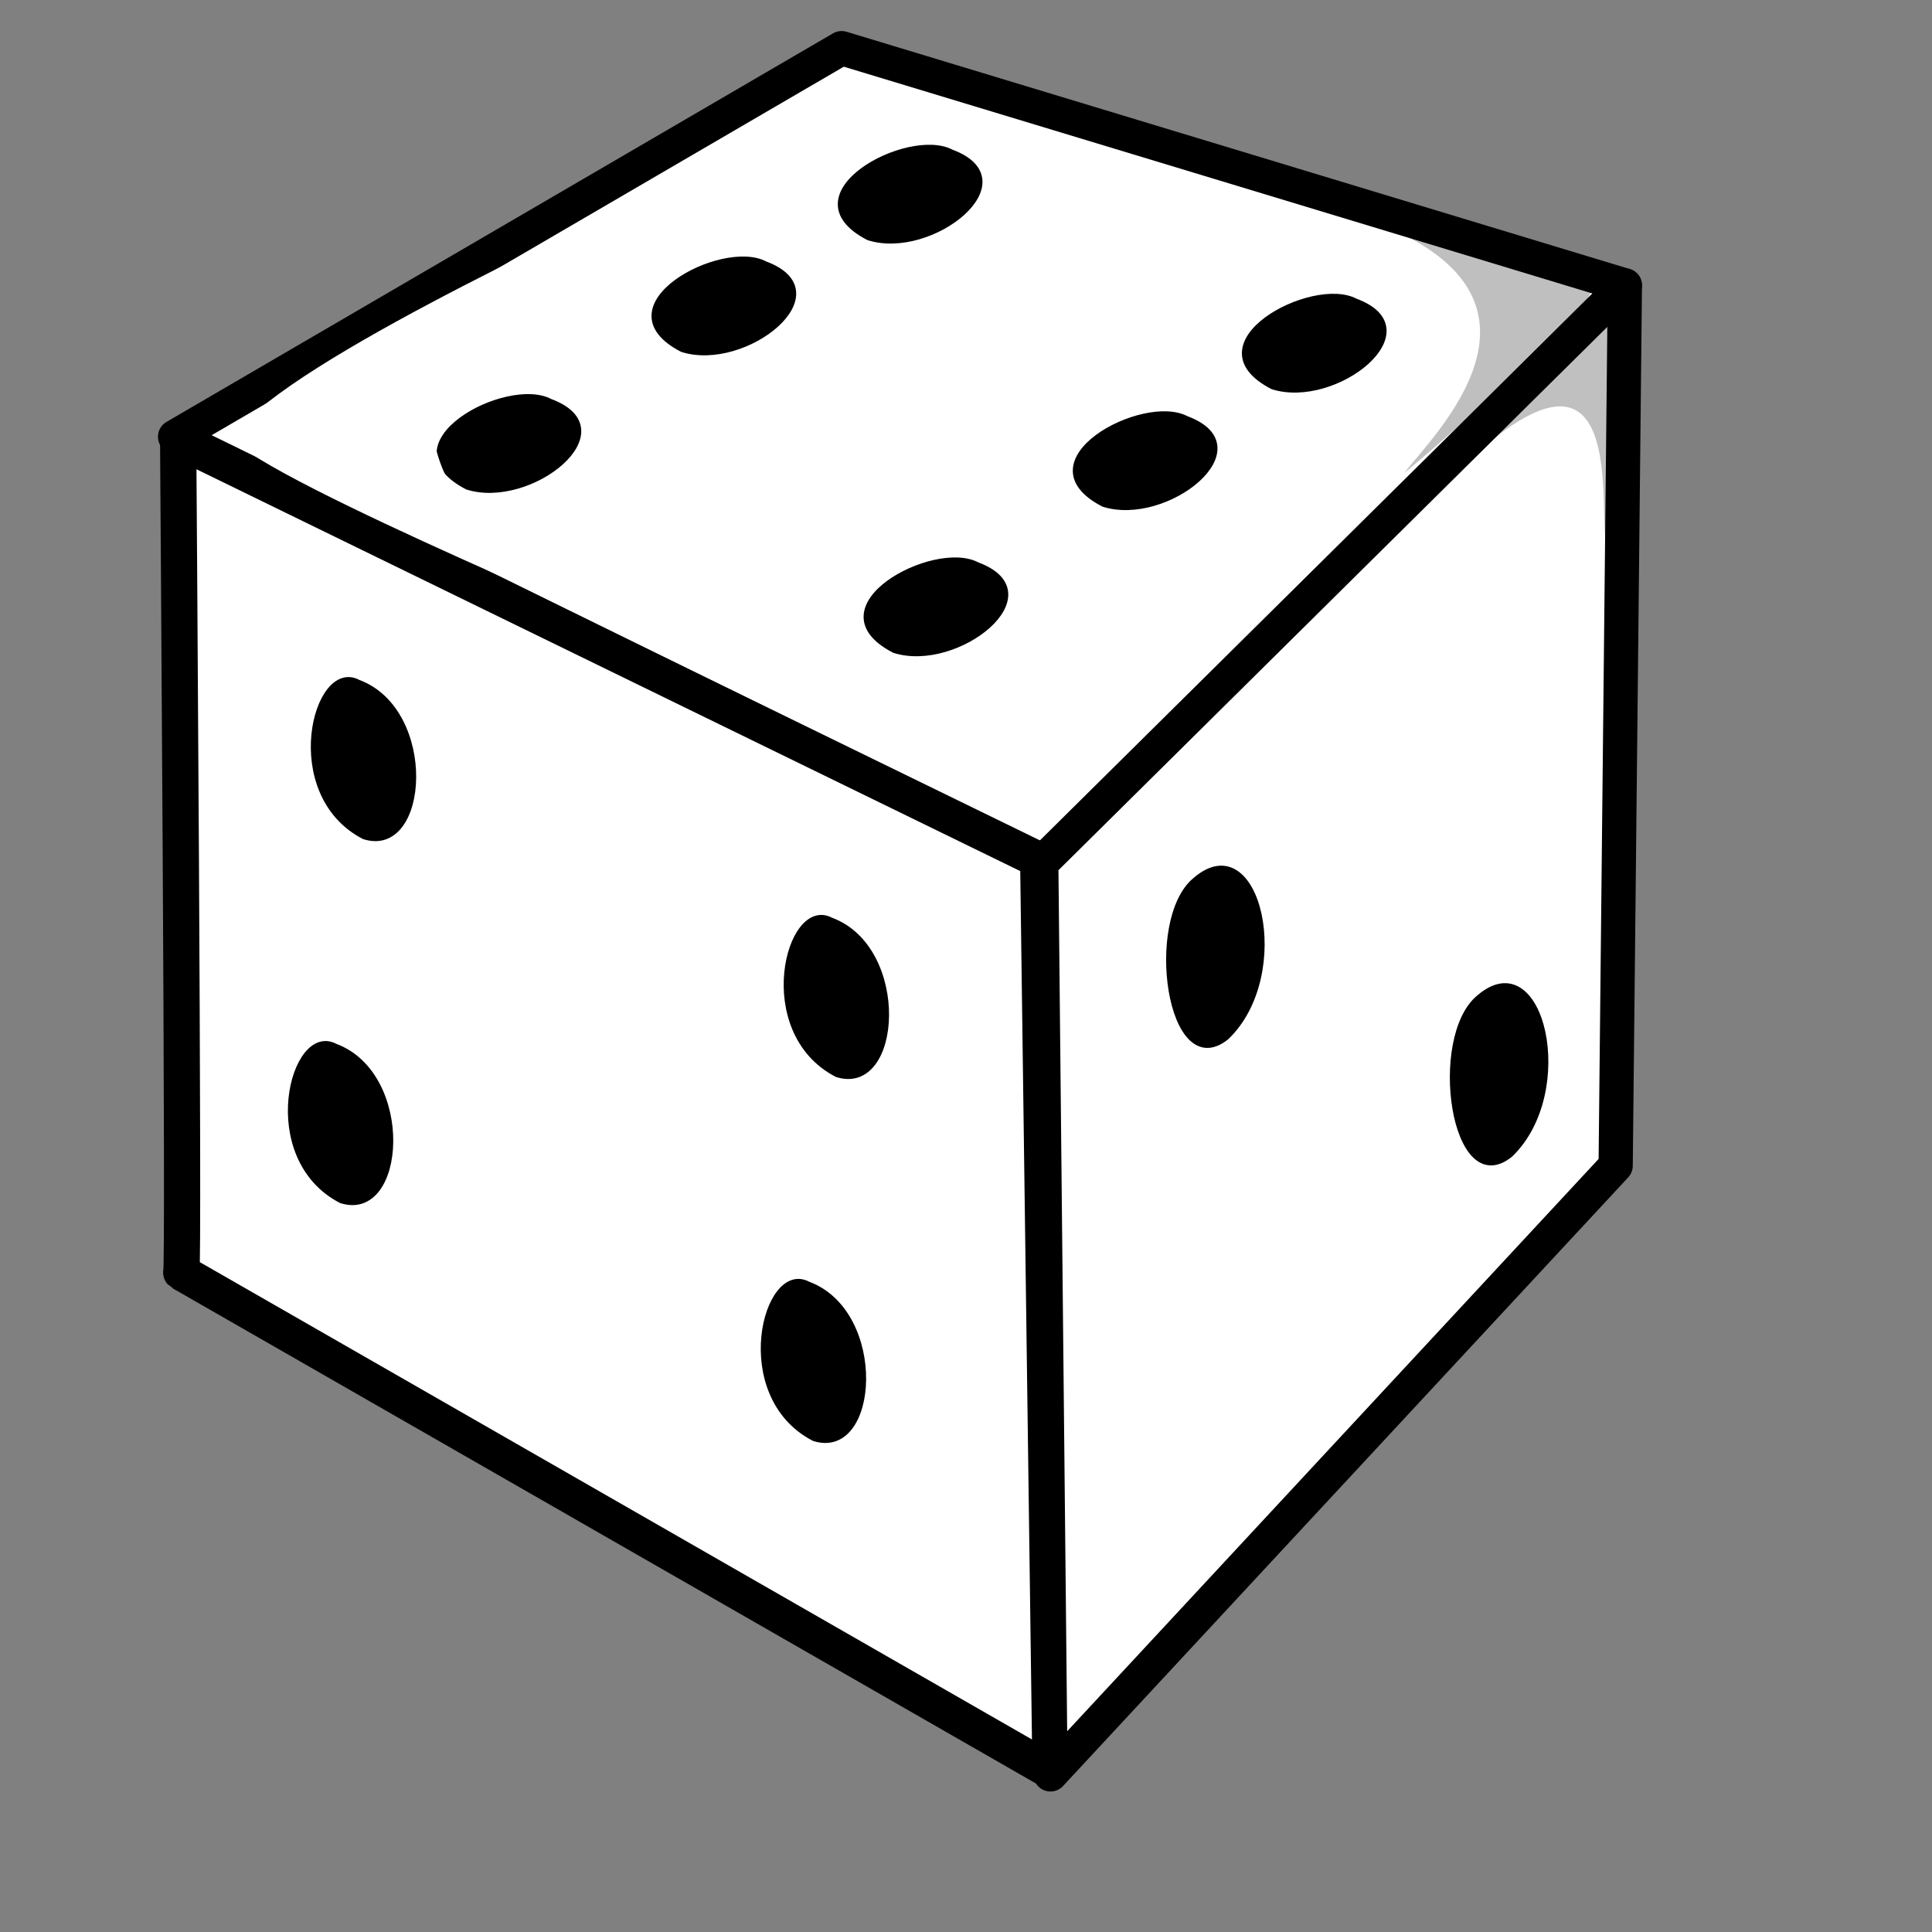
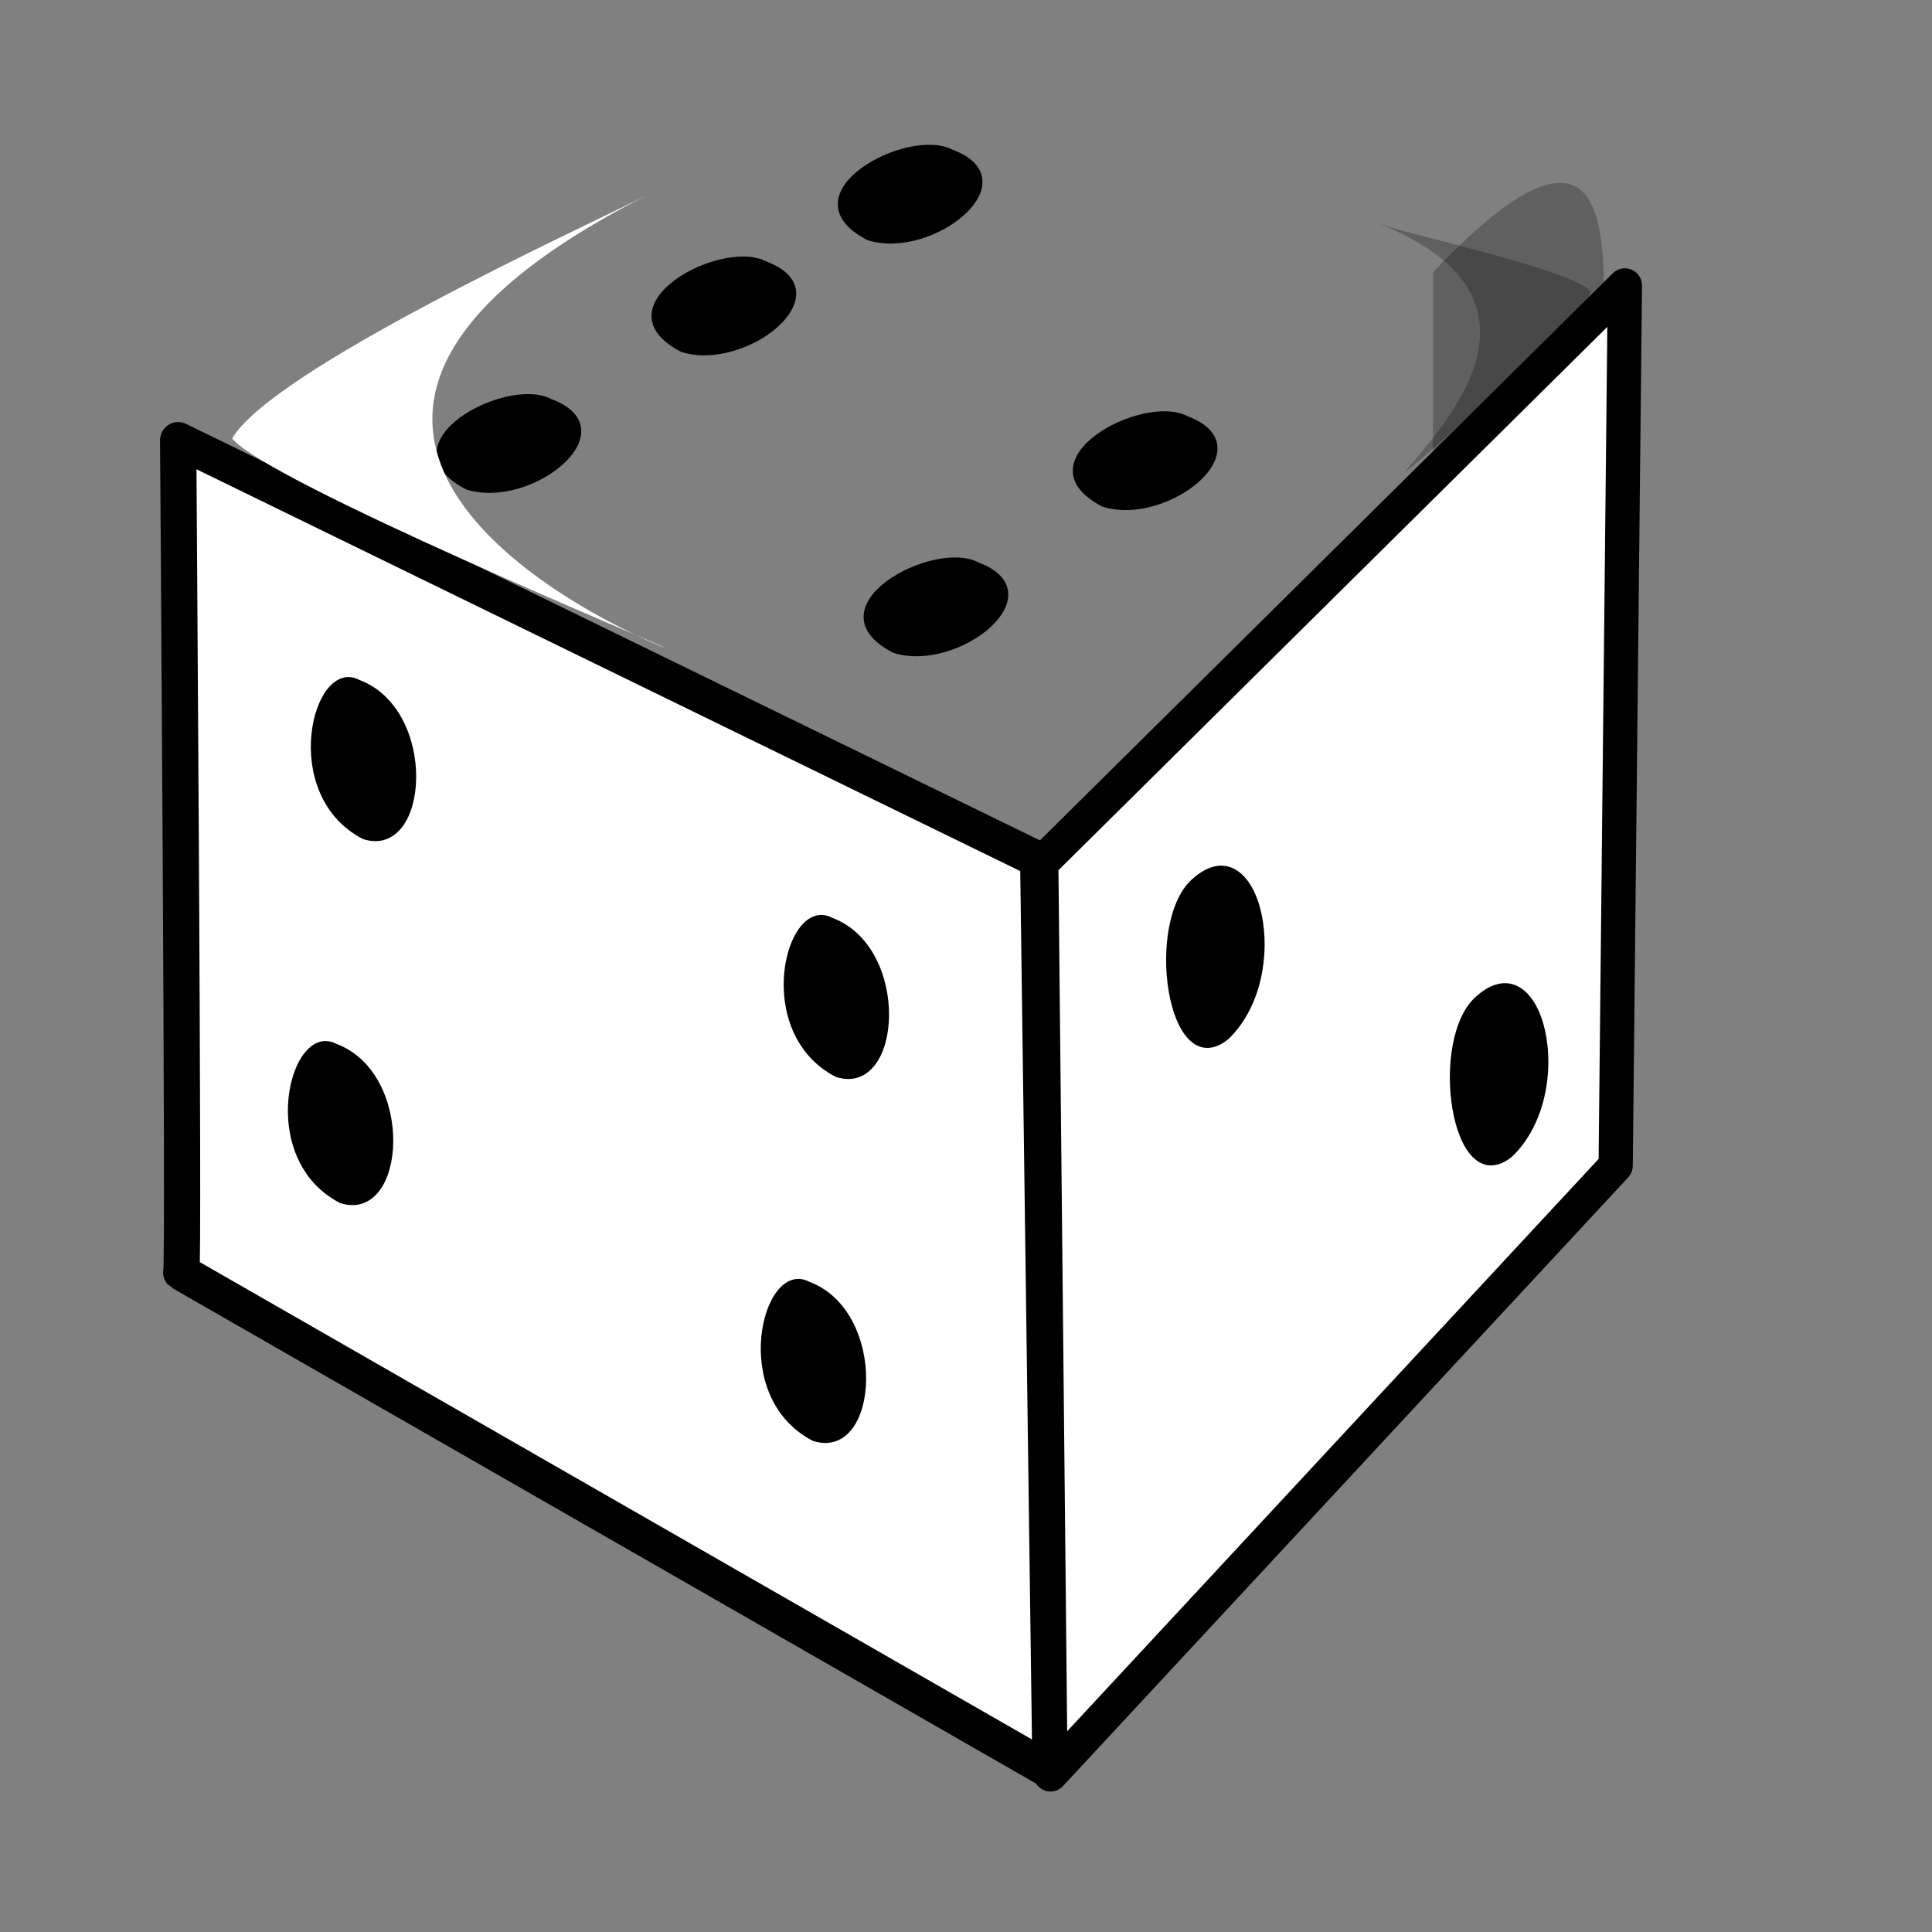
<svg xmlns="http://www.w3.org/2000/svg" width="533.333" height="533.333">
  <rect width="100%" height="100%" fill="#808080" stroke="none" />
  <title>green dice</title>
  <g>
    <title>Layer 1</title>
    <g externalResourcesRequired="false" id="g894">
-       <path fill="#ffffff" fill-rule="evenodd" stroke="#000000" stroke-width="9.451" stroke-linejoin="round" id="path554" d="m48.332,120.56c0.848,0 239.962,117.71 239.962,117.71l160.258,-159.477l-216.221,-65.5l-183.999,107.267z" />
      <path fill="#ffffff" fill-rule="evenodd" stroke="#000000" stroke-width="10" stroke-linejoin="round" id="path555" d="m49.18,121.509c0,0.949 1.696,230.672 0.848,229.723l239.962,137.644l-3.392,-251.555l-237.418,-115.811z" />
      <path fill="#ffffff" fill-rule="evenodd" stroke="#000000" stroke-width="9.451" stroke-linejoin="round" id="path557" d="m289.989,489.825l-2.544,-251.555l161.106,-159.477l-2.544,243.012l-156.018,168.02z" />
      <path fill-rule="evenodd" stroke="#000000" stroke-width="1pt" id="path578" d="m262.658,41.93c-11.867,-6.329 -45.886,11.867 -22.943,23.734c17.405,5.538 44.304,-15.823 22.943,-23.734z" />
      <path fill-rule="evenodd" stroke="#000000" stroke-width="1pt" id="path580" d="m211.234,72.785c-11.867,-6.329 -45.886,11.867 -22.943,23.734c17.405,5.538 44.304,-15.823 22.943,-23.734z" />
      <path fill-rule="evenodd" stroke="#000000" stroke-width="1pt" id="path581" d="m151.899,110.759c-11.867,-6.329 -45.886,11.867 -22.943,23.734c17.405,5.538 44.304,-15.823 22.943,-23.734z" />
-       <path fill-rule="evenodd" stroke="#000000" stroke-width="1pt" id="path586" d="m374.209,83.07c-11.867,-6.329 -45.886,11.867 -22.943,23.734c17.405,5.538 44.304,-15.823 22.943,-23.734z" />
      <path fill-rule="evenodd" stroke="#000000" stroke-width="1pt" id="path587" d="m327.532,115.506c-11.867,-6.329 -45.886,11.867 -22.943,23.734c17.405,5.538 44.304,-15.823 22.943,-23.734z" />
      <path fill-rule="evenodd" stroke="#000000" stroke-width="1pt" id="path588" d="m269.779,155.854c-11.867,-6.329 -45.886,11.867 -22.943,23.734c17.405,5.538 44.304,-15.823 22.943,-23.734z" />
      <path fill-rule="evenodd" stroke="#000000" stroke-width="1pt" id="path589" d="m98.892,188.291c-11.867,-6.329 -21.361,30.854 1.582,42.721c17.405,5.538 19.778,-34.81 -1.582,-42.721z" />
      <path fill-rule="evenodd" stroke="#000000" stroke-width="1pt" id="path590" d="m92.563,288.766c-11.867,-6.329 -21.361,30.854 1.582,42.721c17.405,5.538 19.778,-34.81 -1.582,-42.721z" />
      <path fill-rule="evenodd" stroke="#000000" stroke-width="1pt" id="path599" d="m229.43,253.956c-11.867,-6.329 -21.361,30.854 1.582,42.721c17.405,5.538 19.778,-34.81 -1.582,-42.721z" />
      <path fill-rule="evenodd" stroke="#000000" stroke-width="1pt" id="path600" d="m223.101,354.43c-11.867,-6.329 -21.361,30.854 1.582,42.721c17.405,5.538 19.778,-34.81 -1.582,-42.721z" />
      <path fill-rule="evenodd" stroke="#000000" stroke-width="1pt" id="path601" d="m329.905,242.88c-13.449,11.076 -7.12,56.171 8.703,43.513c18.196,-17.405 8.702,-58.544 -8.703,-43.513z" />
      <path fill-rule="evenodd" stroke="#000000" stroke-width="1pt" id="path602" d="m408.228,275.316c-13.449,11.076 -7.12,56.171 8.703,43.513c18.196,-17.405 8.702,-58.544 -8.703,-43.513z" />
      <path fill="#ffffff" fill-rule="evenodd" stroke-width="1pt" id="path603" d="m178.798,53.797c-18.987,9.494 -103.639,48.259 -114.715,67.247c9.494,11.867 120.253,57.753 119.462,57.753c-0.791,0 -140.823,-56.171 -4.747,-125z" />
      <path fill-opacity="0.25" fill-rule="evenodd" stroke-width="1pt" id="path604" d="m380.538,61.709c8.703,3.165 56.171,13.449 58.544,18.987c-1.582,6.329 -44.304,44.304 -51.424,49.842c7.911,-10.285 46.677,-47.468 -7.12,-68.829z" />
-       <path fill-opacity="0.247" fill-rule="evenodd" stroke-width="1pt" id="path605" d="m395.57,136.867c4.747,-5.538 45.095,-47.468 48.26,-47.468c2.373,3.956 0.791,54.589 0,61.709c-3.956,-4.747 9.494,-75.158 -48.26,-14.24z" />
+       <path fill-opacity="0.247" fill-rule="evenodd" stroke-width="1pt" id="path605" d="m395.57,136.867c4.747,-5.538 45.095,-47.468 48.26,-47.468c-3.956,-4.747 9.494,-75.158 -48.26,-14.24z" />
    </g>
  </g>
</svg>